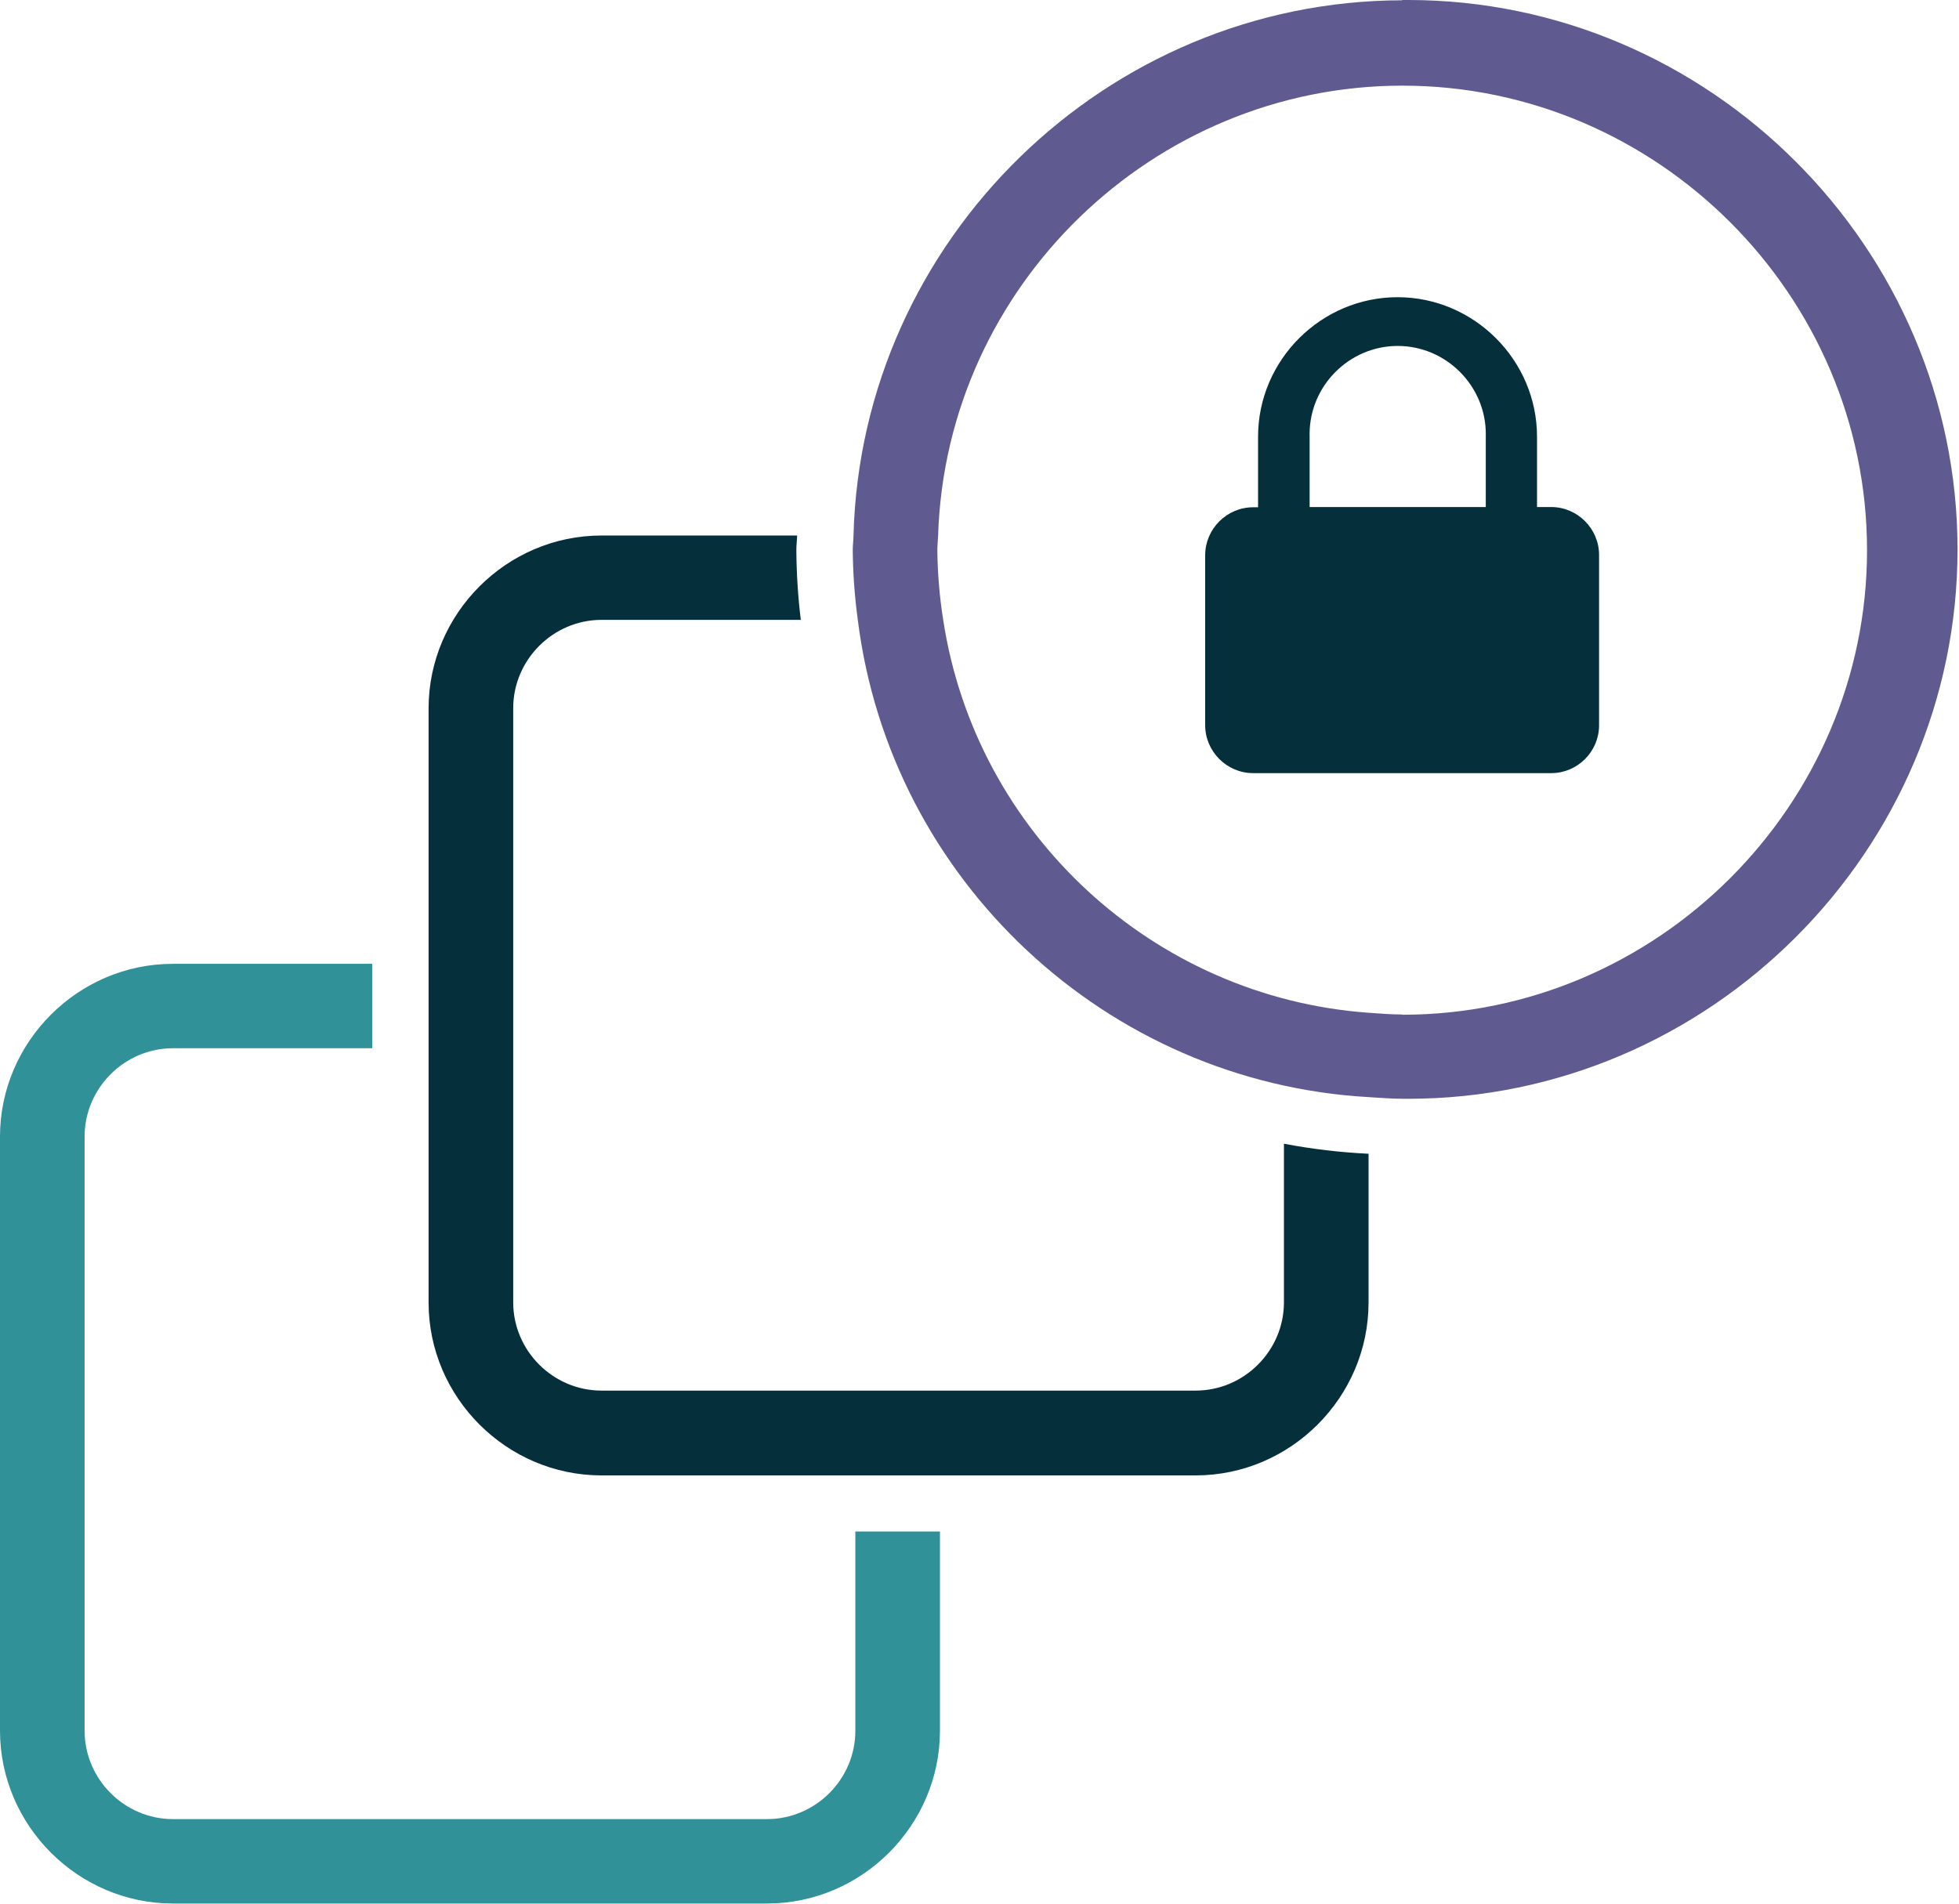
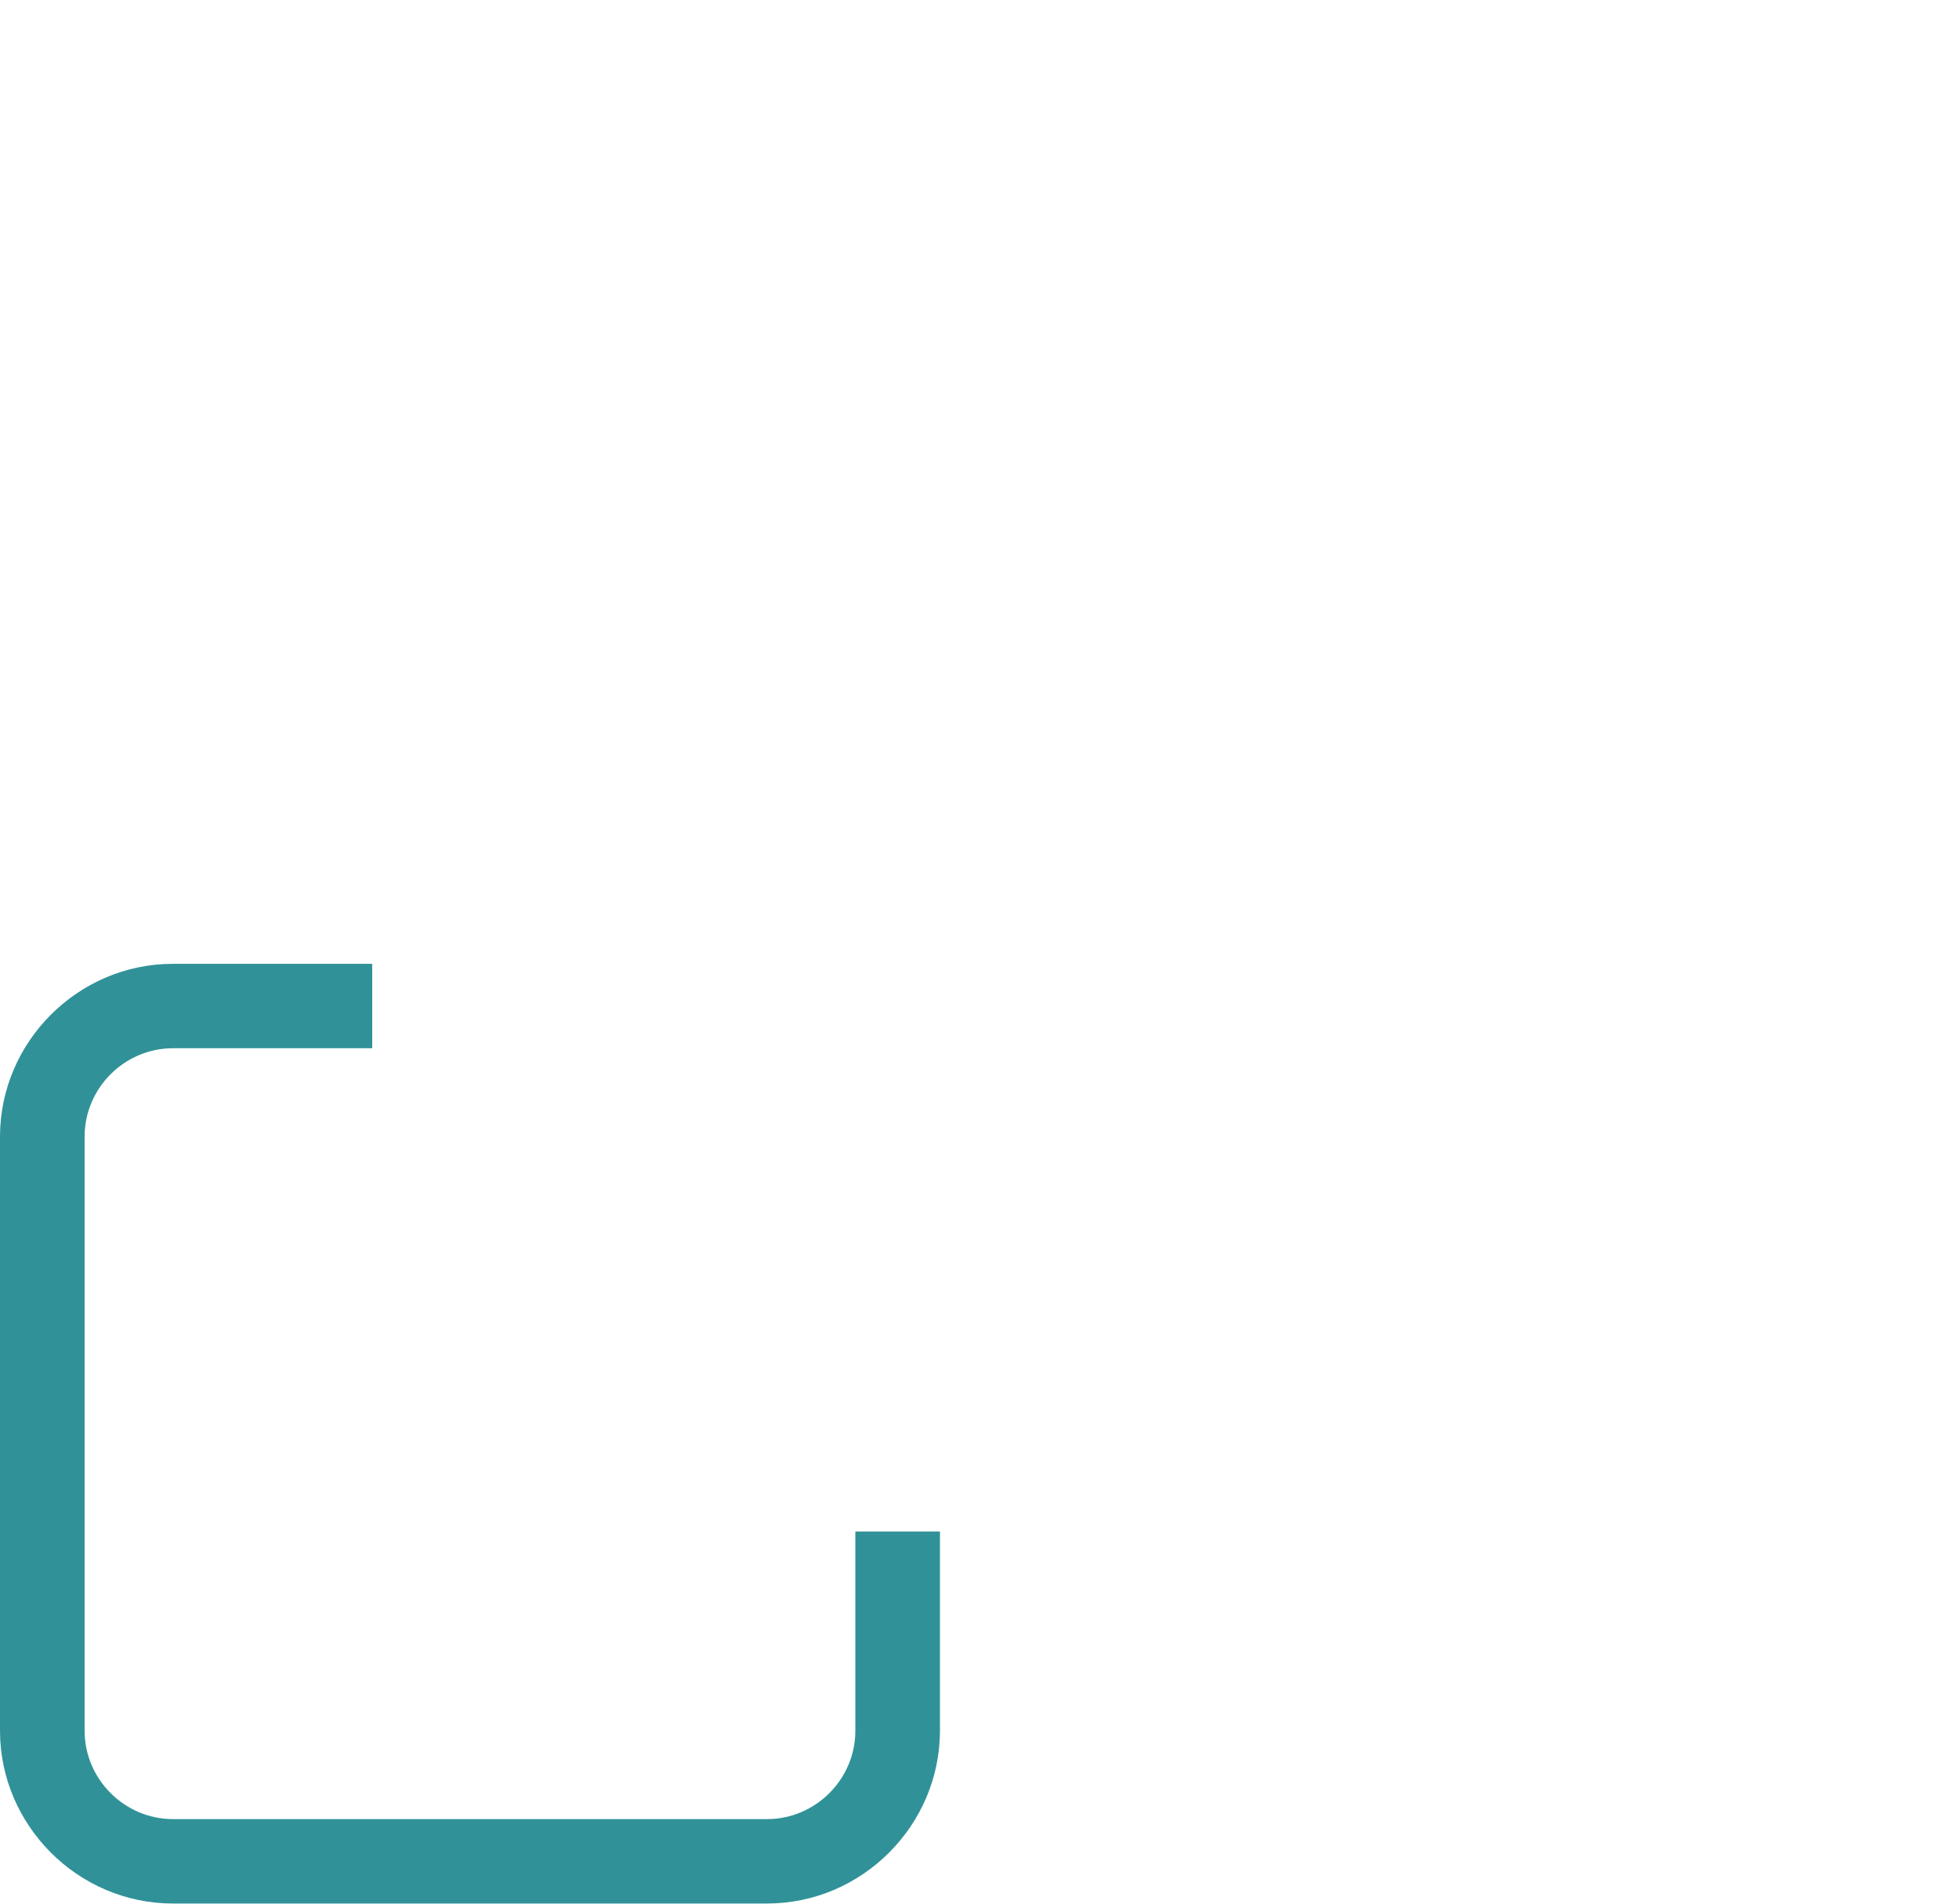
<svg xmlns="http://www.w3.org/2000/svg" width="100%" height="100%" viewBox="0 0 1284 1248" version="1.1" xml:space="preserve" style="fill-rule:evenodd;clip-rule:evenodd;stroke-linejoin:round;stroke-miterlimit:2;">
  <path d="M560.625,1003.9l0,130.75c-0.068,31.655 -26.095,57.682 -57.75,57.75l-389.667,-0c-31.646,-0.091 -57.659,-26.104 -57.75,-57.75l0,-389.792c0.091,-31.646 26.104,-57.659 57.75,-57.75l130.75,0l0,-55.333l-130.75,-0c-62.031,0.068 -113.071,51.052 -113.208,113.083l0,389.667c0.068,62.078 51.13,113.14 113.208,113.208l389.667,0c62.078,-0.068 113.14,-51.13 113.208,-113.208l0,-130.625l-55.458,-0Z" style="fill:#309298;fill-rule:nonzero;" />
-   <path d="M841.542,853.729c-0.046,31.671 -26.08,57.723 -57.75,57.792l-389.667,-0c-31.655,-0.068 -57.682,-26.095 -57.75,-57.75l0,-389.709c0.091,-31.646 26.104,-57.659 57.75,-57.75l130.75,0c-1.851,-15.209 -2.825,-30.512 -2.917,-45.833c0,-3.208 0.417,-6.292 0.5,-9.458l-128.333,-0c-62.078,0.068 -113.14,51.13 -113.208,113.208l-0,389.667c0.068,62.078 51.13,113.14 113.208,113.208l389.667,0c62.078,-0.068 113.14,-51.13 113.208,-113.208l0,-97.625c-18.618,-0.892 -37.149,-3.092 -55.458,-6.584l-0,104.042Z" style="fill:#062f3c;fill-rule:nonzero;" />
-   <path d="M919.042,0.187c-193.807,0.312 -354.426,156.93 -359.625,350.667c-0,3.167 -0.5,6.25 -0.5,9.458c0.131,15.332 1.231,30.641 3.291,45.834c21.305,170.793 162.953,303.222 334.792,313c7.333,0.417 14.625,1.083 22.042,1.083c1.291,0.014 2.582,0.021 3.873,0.021c197.559,0 360.125,-162.566 360.125,-360.125c0,-197.559 -162.566,-360.125 -360.125,-360.125c-1.291,0 -2.582,0.007 -3.873,0.021l-0,0.166Zm-0,664.792c-7.417,0 -14.709,-0.625 -22.042,-1.125c-141.163,-10.191 -257.464,-117.627 -278.792,-257.541c-2.411,-15.162 -3.692,-30.482 -3.833,-45.834c-0,-3.208 0.375,-6.291 0.5,-9.458c5.165,-163.331 140.936,-294.875 304.348,-294.875c167.044,-0 304.5,137.456 304.5,304.5c-0,167.044 -137.456,304.5 -304.5,304.5c-0.061,-0 -0.121,-0 -0.181,-0l-0,-0.167Z" style="fill:#5f5b91;fill-rule:nonzero;" />
-   <path d="M1016.71,332.354l-9.292,0l-0,-46.125c-0,-50.15 -41.267,-91.417 -91.417,-91.417c-50.15,0 -91.417,41.267 -91.417,91.417l0,46.292l-3.291,-0c-17.219,0.023 -31.375,14.198 -31.375,31.417l-0,111.458c0.023,17.219 14.197,31.375 31.416,31.375l195.417,-0c0.014,-0 0.028,-0 0.042,-0c17.166,-0 31.291,-14.126 31.291,-31.292c0,-0.028 0,-0.055 0,-0.083l0,-111.542c0,-0.041 0.001,-0.083 0.001,-0.125c-0,-17.212 -14.164,-31.375 -31.375,-31.375Zm-158.334,0l0,-46.292c-0.014,-0.516 -0.021,-1.033 -0.021,-1.551c0,-31.68 26.069,-57.75 57.75,-57.75c31.681,0 57.75,26.07 57.75,57.75c0,0.518 -0.007,1.035 -0.021,1.551l0,46.292l-115.458,0Z" style="fill:#062f3c;fill-rule:nonzero;" />
</svg>